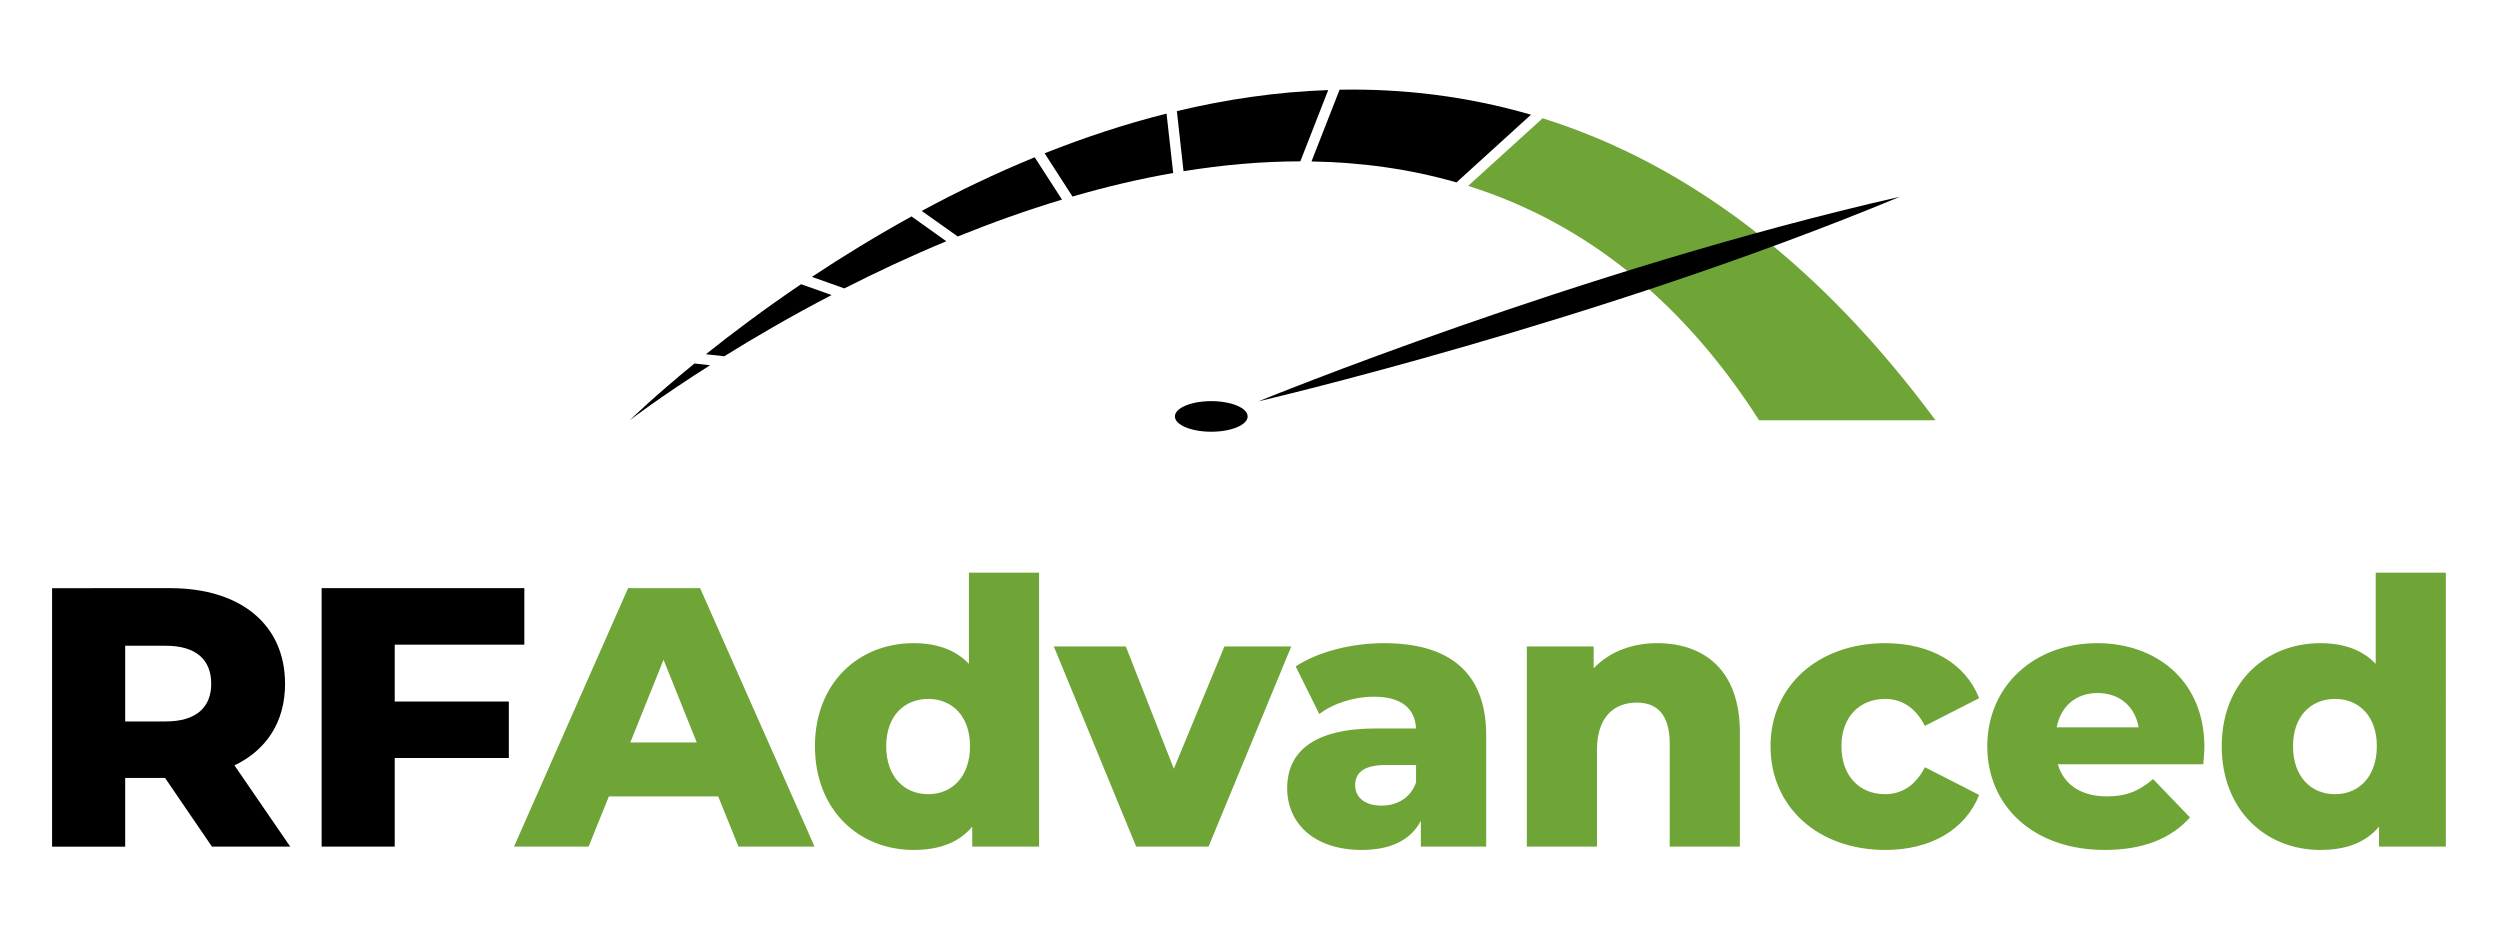
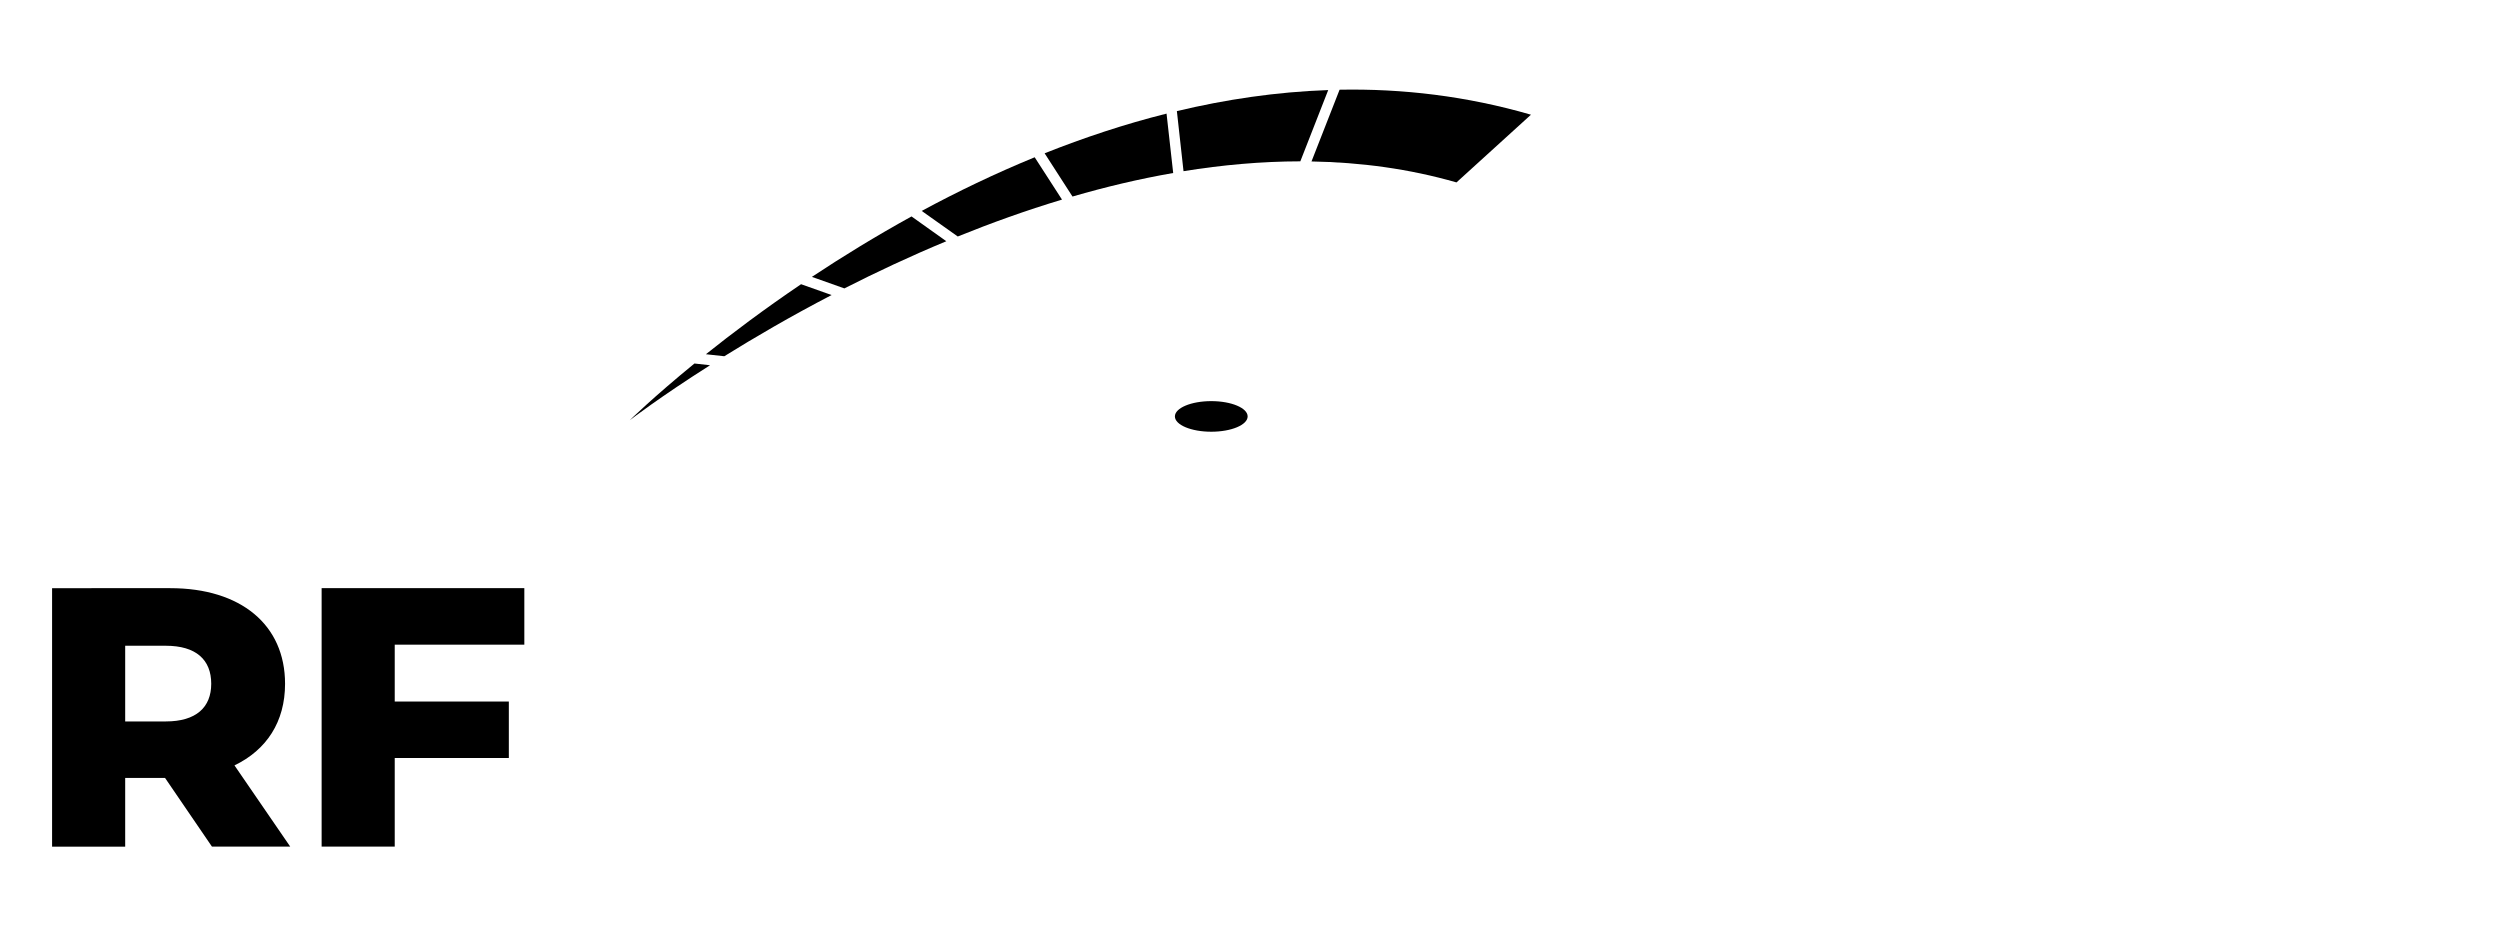
<svg xmlns="http://www.w3.org/2000/svg" version="1.1" id="Layer_1" x="0px" y="0px" viewBox="0 0 1200 450" style="enable-background:new 0 0 1200 450;" xml:space="preserve">
  <style type="text/css">
	.st0{fill:#6FA437;}
</style>
  <g>
-     <path class="st0" d="M354.48,406.38h36.51l-54.94-124.07h-34.56l-54.77,124.07h35.8l9.75-24.1h52.46L354.48,406.38L354.48,406.38z    M302.55,356.39l15.95-39.7l15.95,39.7H302.55L302.55,356.39z M465.08,274.87v43.78c-6.38-6.73-15.42-9.93-26.59-9.93   c-26.23,0-47.32,18.96-47.32,49.45c0,30.66,21.09,49.8,47.32,49.8c12.41,0,21.8-3.54,28.18-11.17v9.57h32.08V274.87H465.08   L465.08,274.87z M445.58,381.21c-11.52,0-20.2-8.33-20.2-23.04c0-14.53,8.68-22.69,20.2-22.69c11.34,0,20.03,8.15,20.03,22.69   C465.61,372.88,456.92,381.21,445.58,381.21L445.58,381.21z M587.72,310.31l-24.28,58.67l-23.04-58.67h-34.56l39.52,96.06h34.74   l39.7-96.06H587.72L587.72,310.31z M664.29,308.72c-15.07,0-31.37,3.9-42.36,11.17l11.34,22.86c6.56-5.14,16.84-8.33,26.05-8.33   c13.29,0,19.85,5.49,20.38,15.24h-19.14c-29.78,0-42.71,10.99-42.71,28.71c0,16.66,12.76,29.6,35.8,29.6c14,0,23.57-4.79,28.36-14   v12.41h31.37v-53.35C713.38,322.54,695.48,308.72,664.29,308.72L664.29,308.72z M663.05,386.7c-7.98,0-12.58-4.08-12.58-9.75   c0-5.85,3.9-9.75,14.71-9.75h14.53v8.33C677.05,383.16,670.49,386.7,663.05,386.7L663.05,386.7z M795.44,308.72   c-12.05,0-22.86,4.08-30.48,12.05v-10.46h-32.08v96.06h33.67v-46.44c0-15.95,8.33-22.69,19.14-22.69c9.75,0,15.77,5.85,15.77,19.67   v49.45h33.67v-54.94C835.14,321.66,817.95,308.72,795.44,308.72L795.44,308.72z M904.97,407.97c21.8,0,38.46-9.75,45.02-26.41   l-26.05-13.29c-4.61,9.04-11.34,12.94-19.14,12.94c-11.7,0-20.91-8.15-20.91-23.04c0-14.53,9.22-22.69,20.91-22.69   c7.8,0,14.53,3.9,19.14,12.94l26.05-13.29c-6.56-16.66-23.22-26.41-45.02-26.41c-32.26,0-55.12,20.56-55.12,49.45   C849.85,387.41,872.72,407.97,904.97,407.97L904.97,407.97z M1058.11,358.52c0-31.73-23.04-49.8-51.4-49.8   c-30.31,0-52.82,20.56-52.82,49.45c0,28.71,22.15,49.8,56.36,49.8c18.26,0,31.73-5.32,40.94-15.6l-17.72-18.43   c-6.56,5.67-12.76,8.33-22.15,8.33c-12.41,0-20.74-5.67-23.57-15.42h69.83C1057.75,364.19,1058.11,361,1058.11,358.52   L1058.11,358.52z M1006.88,332.65c10.46,0,17.9,6.38,19.67,16.48h-39.35C989.16,339.03,996.43,332.65,1006.88,332.65   L1006.88,332.65z M1140.34,274.87v43.78c-6.38-6.73-15.42-9.93-26.59-9.93c-26.23,0-47.32,18.96-47.32,49.45   c0,30.66,21.09,49.8,47.32,49.8c12.41,0,21.8-3.54,28.18-11.17v9.57h32.08V274.87H1140.34L1140.34,274.87z M1120.85,381.21   c-11.52,0-20.2-8.33-20.2-23.04c0-14.53,8.68-22.69,20.2-22.69c11.34,0,20.03,8.15,20.03,22.69   C1140.88,372.88,1132.19,381.21,1120.85,381.21L1120.85,381.21z" />
    <path d="M101.74,406.38h37.57l-26.76-38.99c15.42-7.44,24.28-20.91,24.28-39.17c0-28.36-21.27-45.9-55.12-45.9H25v124.07h35.09   v-32.97h19.14L101.74,406.38L101.74,406.38z M101.39,328.21c0,11.34-7.27,18.08-21.8,18.08h-19.5v-36.33h19.5   C94.12,309.96,101.39,316.69,101.39,328.21L101.39,328.21z M251.68,309.43v-27.12h-97.3v124.07h35.09v-42.54h54.77v-27.12h-54.77   v-27.29H251.68L251.68,309.43z" />
-     <path class="st0" d="M929.03,201.72h-84.68c-16.7-26.12-35.01-47.32-54.46-64.35l60.87-19.55   C877.49,139.84,903.71,167.48,929.03,201.72L929.03,201.72z" />
-     <path class="st0" d="M846.09,114.02l-60.7,19.48c-25.35-21.13-52.55-35.45-80.69-44.27l35.75-32.46   C775.87,67.87,811.39,86.29,846.09,114.02L846.09,114.02z" />
    <path d="M563.95,199.88c0-4.05,7.82-7.34,17.46-7.34c9.64,0,17.46,3.29,17.46,7.34c0,4.06-7.82,7.35-17.46,7.35   C571.78,207.23,563.95,203.95,563.95,199.88L563.95,199.88z" />
    <path d="M734.86,55.06l-35.75,32.5c-22.8-6.57-46.18-9.66-69.59-10.06L643,43.06C673.12,42.49,703.94,46.08,734.86,55.06   L734.86,55.06z" />
    <path d="M637.54,43.23l-13.38,34.21c-18.78,0.03-37.56,1.74-56.07,4.73l-3.19-28.84C588.37,47.72,612.72,44.1,637.54,43.23   L637.54,43.23z" />
    <path d="M559.94,54.53l3.19,28.51c-16.4,2.85-32.56,6.71-48.33,11.3l-13.38-20.76C520.16,66.13,539.75,59.59,559.94,54.53   L559.94,54.53z" />
    <path d="M496.65,75.49l13.11,20.32c-17.27,5.2-34.04,11.23-50.03,17.71l-17.3-12.27C459.43,92.05,477.61,83.3,496.65,75.49   L496.65,75.49z" />
    <path d="M437.53,103.89l16.7,11.9c-17.34,7.21-33.74,14.92-48.93,22.64l-15.59-5.53C404.23,123.28,420.26,113.42,437.53,103.89   L437.53,103.89z" />
    <path d="M384.51,136.42l14.66,5.2c-19.69,10.23-37.09,20.42-51.51,29.38l-8.82-0.97C351.34,160.03,366.74,148.46,384.51,136.42   L384.51,136.42z" />
    <path d="M333.34,174.48l7.48,0.84c-23.95,15.19-38,25.99-38,25.99l-0.54,0.4C302.28,201.72,313.48,190.71,333.34,174.48   L333.34,174.48z" />
-     <path d="M604.09,192.63c0,0,154.64-63.34,307.86-98.19C766.85,154.74,604.09,192.63,604.09,192.63L604.09,192.63z" />
  </g>
</svg>